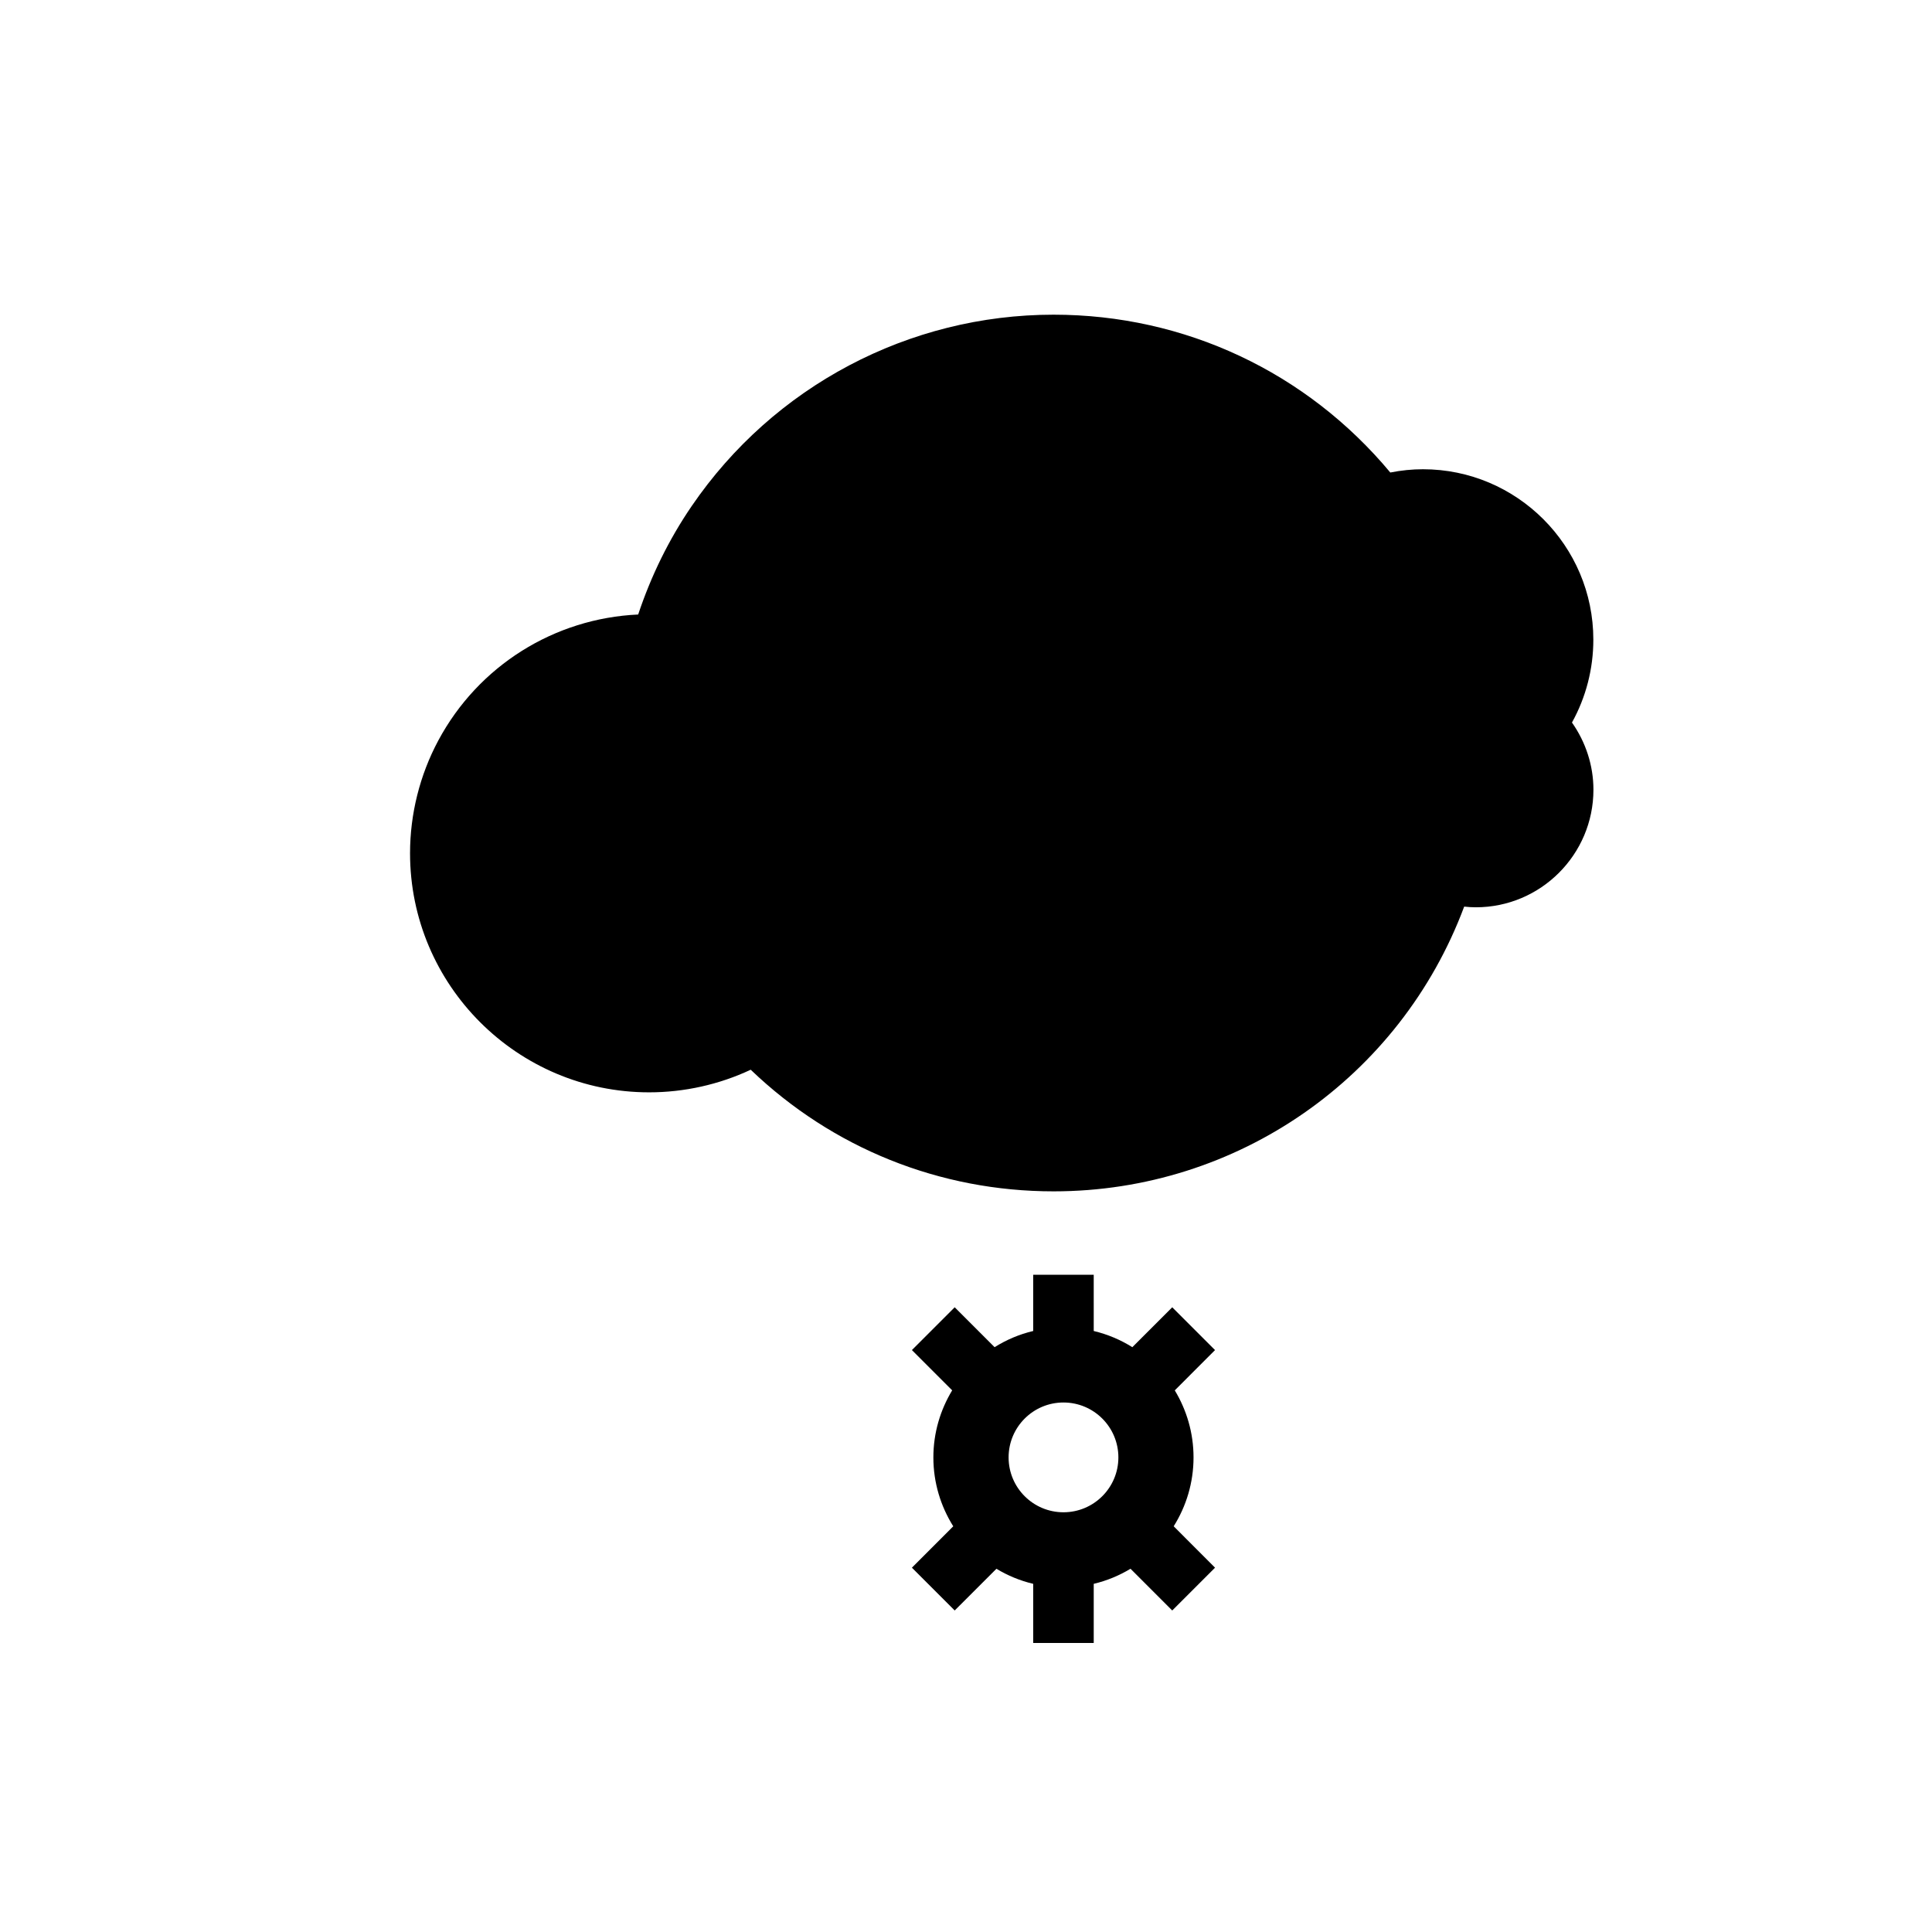
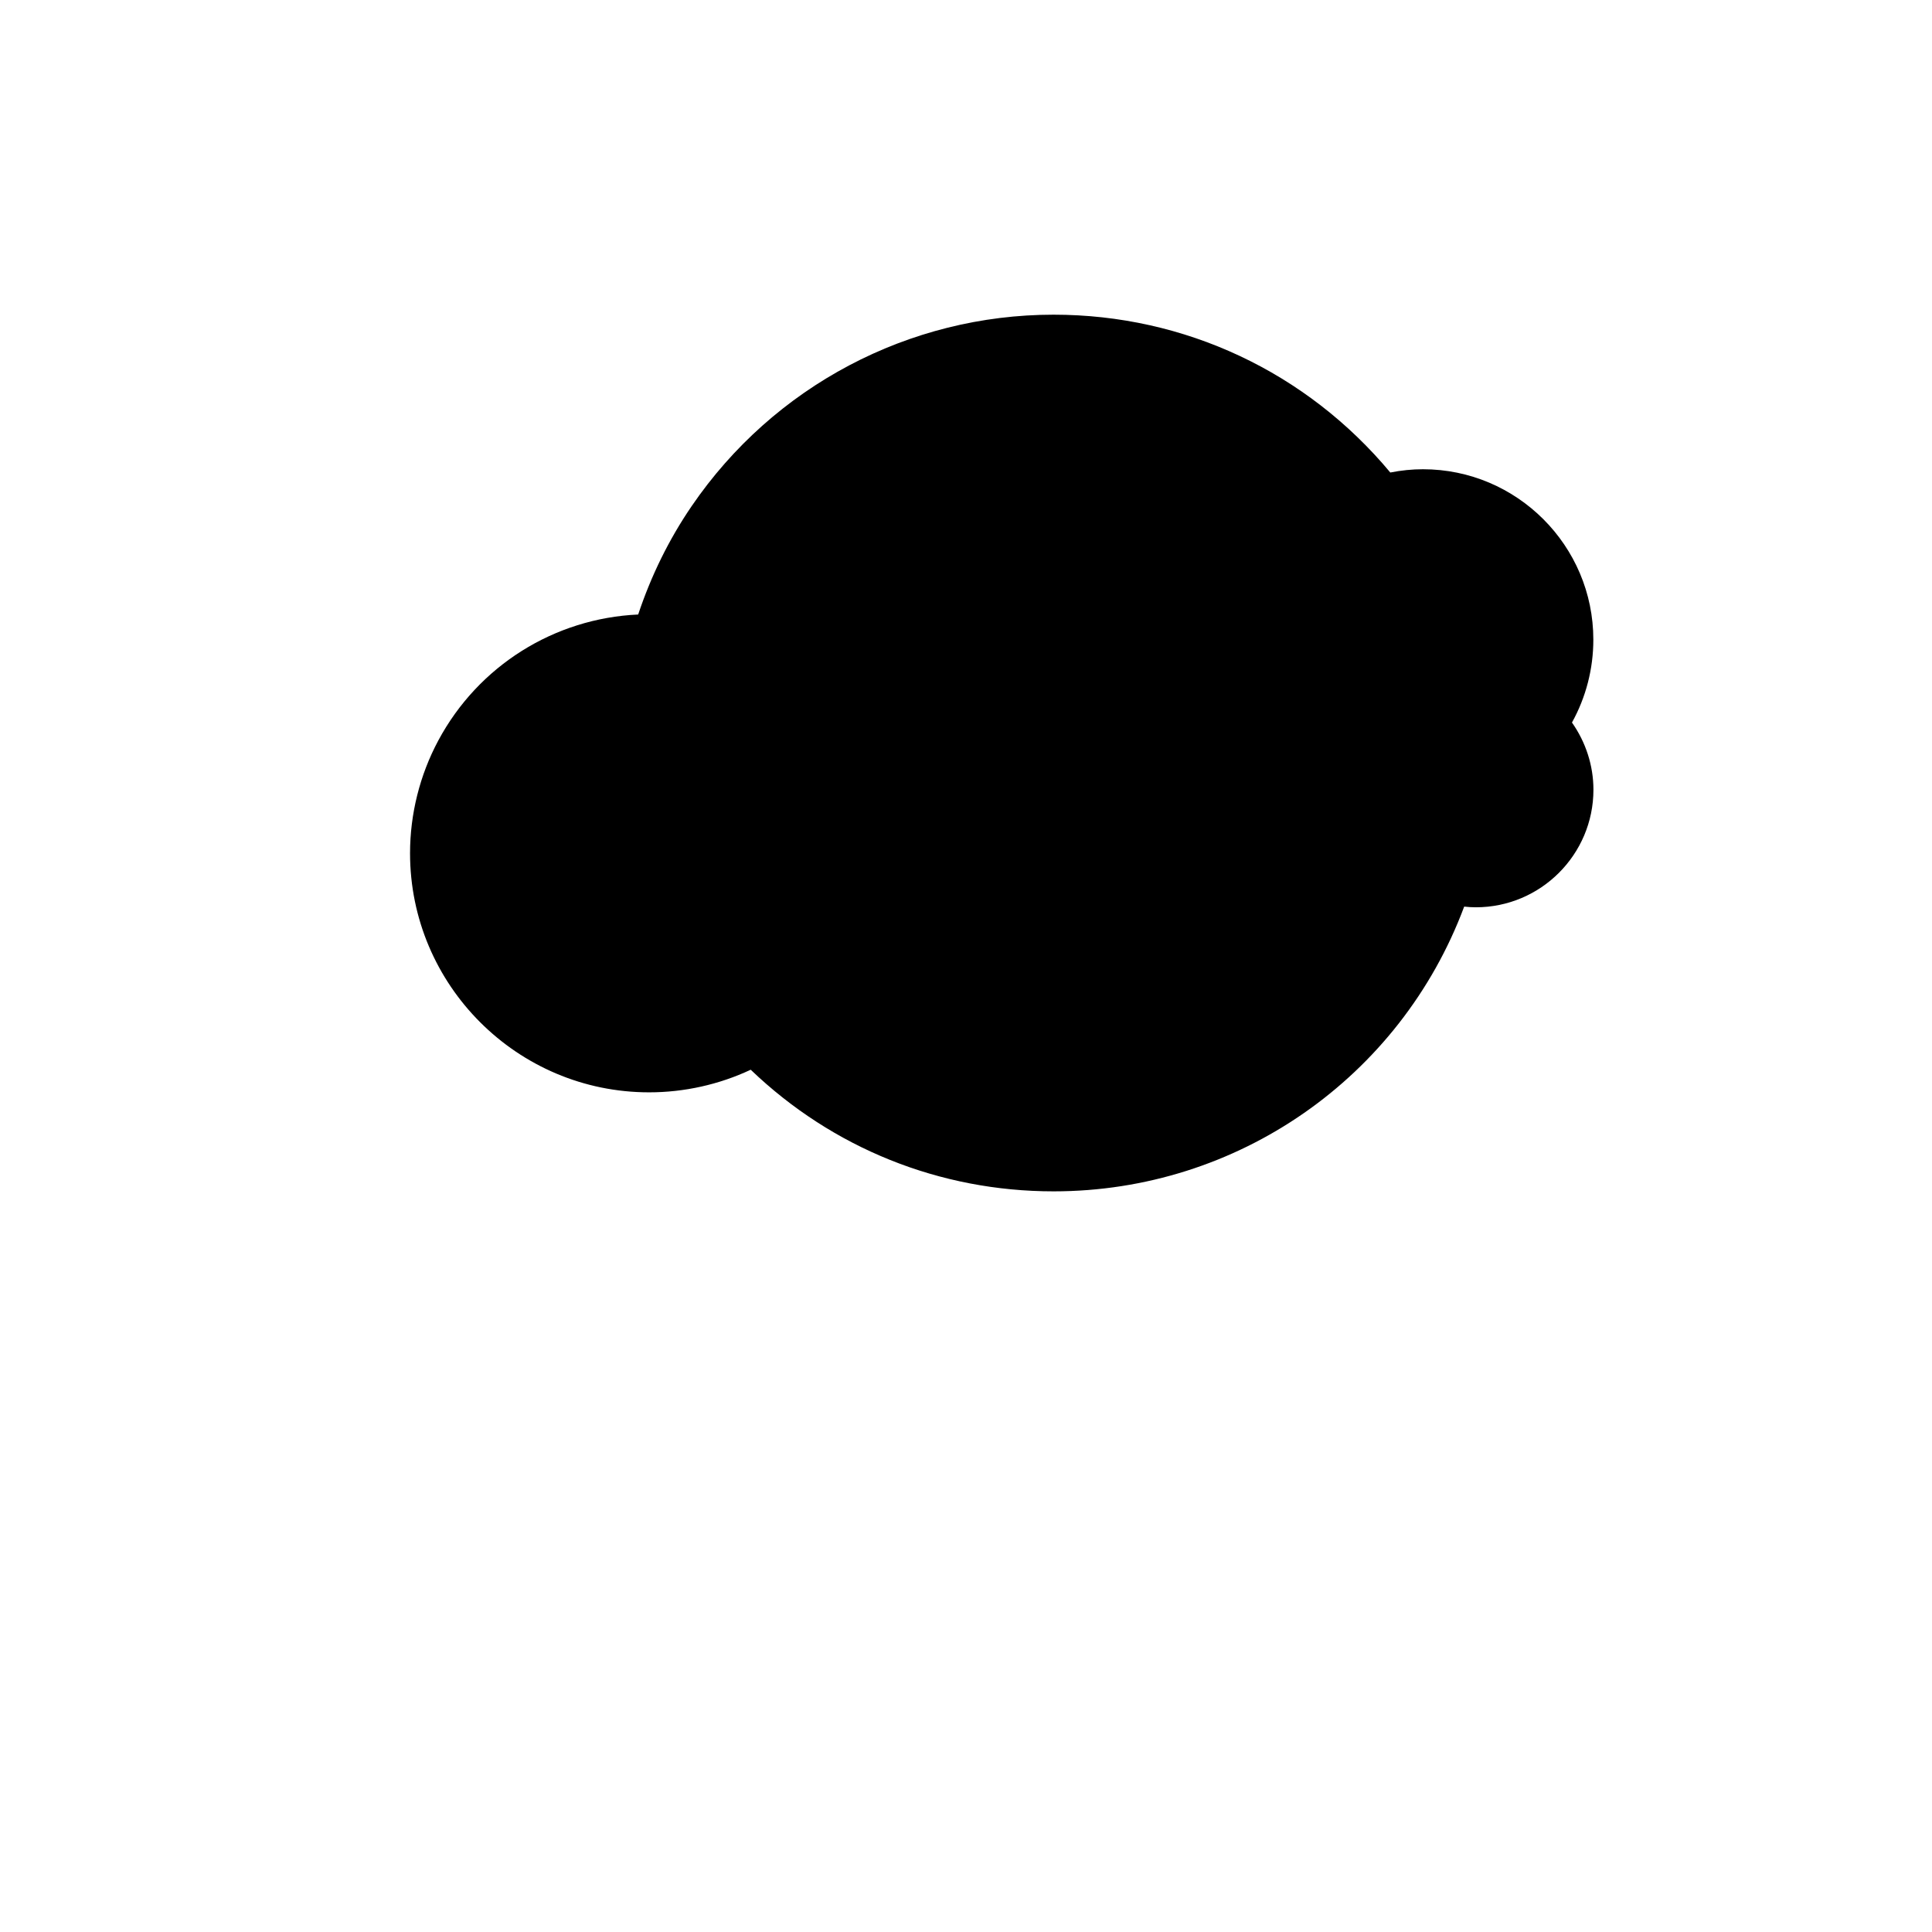
<svg xmlns="http://www.w3.org/2000/svg" version="1.1" id="Layer_1" x="0px" y="0px" width="100px" height="100px" viewBox="0 0 100 100" enable-background="new 0 0 100 100" xml:space="preserve">
  <path d="M82.471,33.108c0-4.863-3.957-8.82-8.82-8.82c-0.559,0-1.125,0.057-1.689,0.169c-4.332-5.2-10.646-8.169-17.427-8.169  c-7.491,0-14.494,3.703-18.732,9.905l0.826,0.564l-0.826-0.564c-1.188,1.738-2.109,3.627-2.771,5.614  c-4.345,0.198-8.272,2.654-10.344,6.519c-0.958,1.787-1.464,3.807-1.464,5.838c0,6.824,5.551,12.375,12.375,12.375  c1.818,0,3.621-0.402,5.258-1.17c4.242,4.064,9.781,6.295,15.68,6.295c9.513,0,17.942-5.887,21.249-14.738  c0.205,0.023,0.404,0.035,0.604,0.035c3.354,0,6.086-2.73,6.086-6.085c0-1.245-0.392-2.456-1.111-3.478  C82.089,36.09,82.471,34.621,82.471,33.108z" />
-   <path d="M61.777,75.436c0-1.271-0.358-2.457-0.971-3.471l2.084-2.085l-2.215-2.215l-2.066,2.065  c-0.607-0.381-1.279-0.666-1.998-0.838V65.98h-3.133v2.912c-0.719,0.17-1.391,0.457-1.998,0.838l-2.065-2.065L47.2,69.88  l2.084,2.084c-0.613,1.015-0.973,2.199-0.973,3.472c0,1.312,0.381,2.53,1.029,3.565l-2.14,2.142l2.215,2.215l2.16-2.159  c0.583,0.353,1.223,0.618,1.903,0.78v3.062h3.133v-3.062c0.683-0.162,1.322-0.429,1.904-0.781l2.159,2.16l2.216-2.215L60.75,79  C61.398,77.966,61.777,76.746,61.777,75.436z M55.045,78.275c-1.568,0-2.84-1.271-2.84-2.84c0-1.569,1.271-2.842,2.84-2.842  s2.842,1.272,2.842,2.842C57.887,77.004,56.613,78.275,55.045,78.275z" />
</svg>